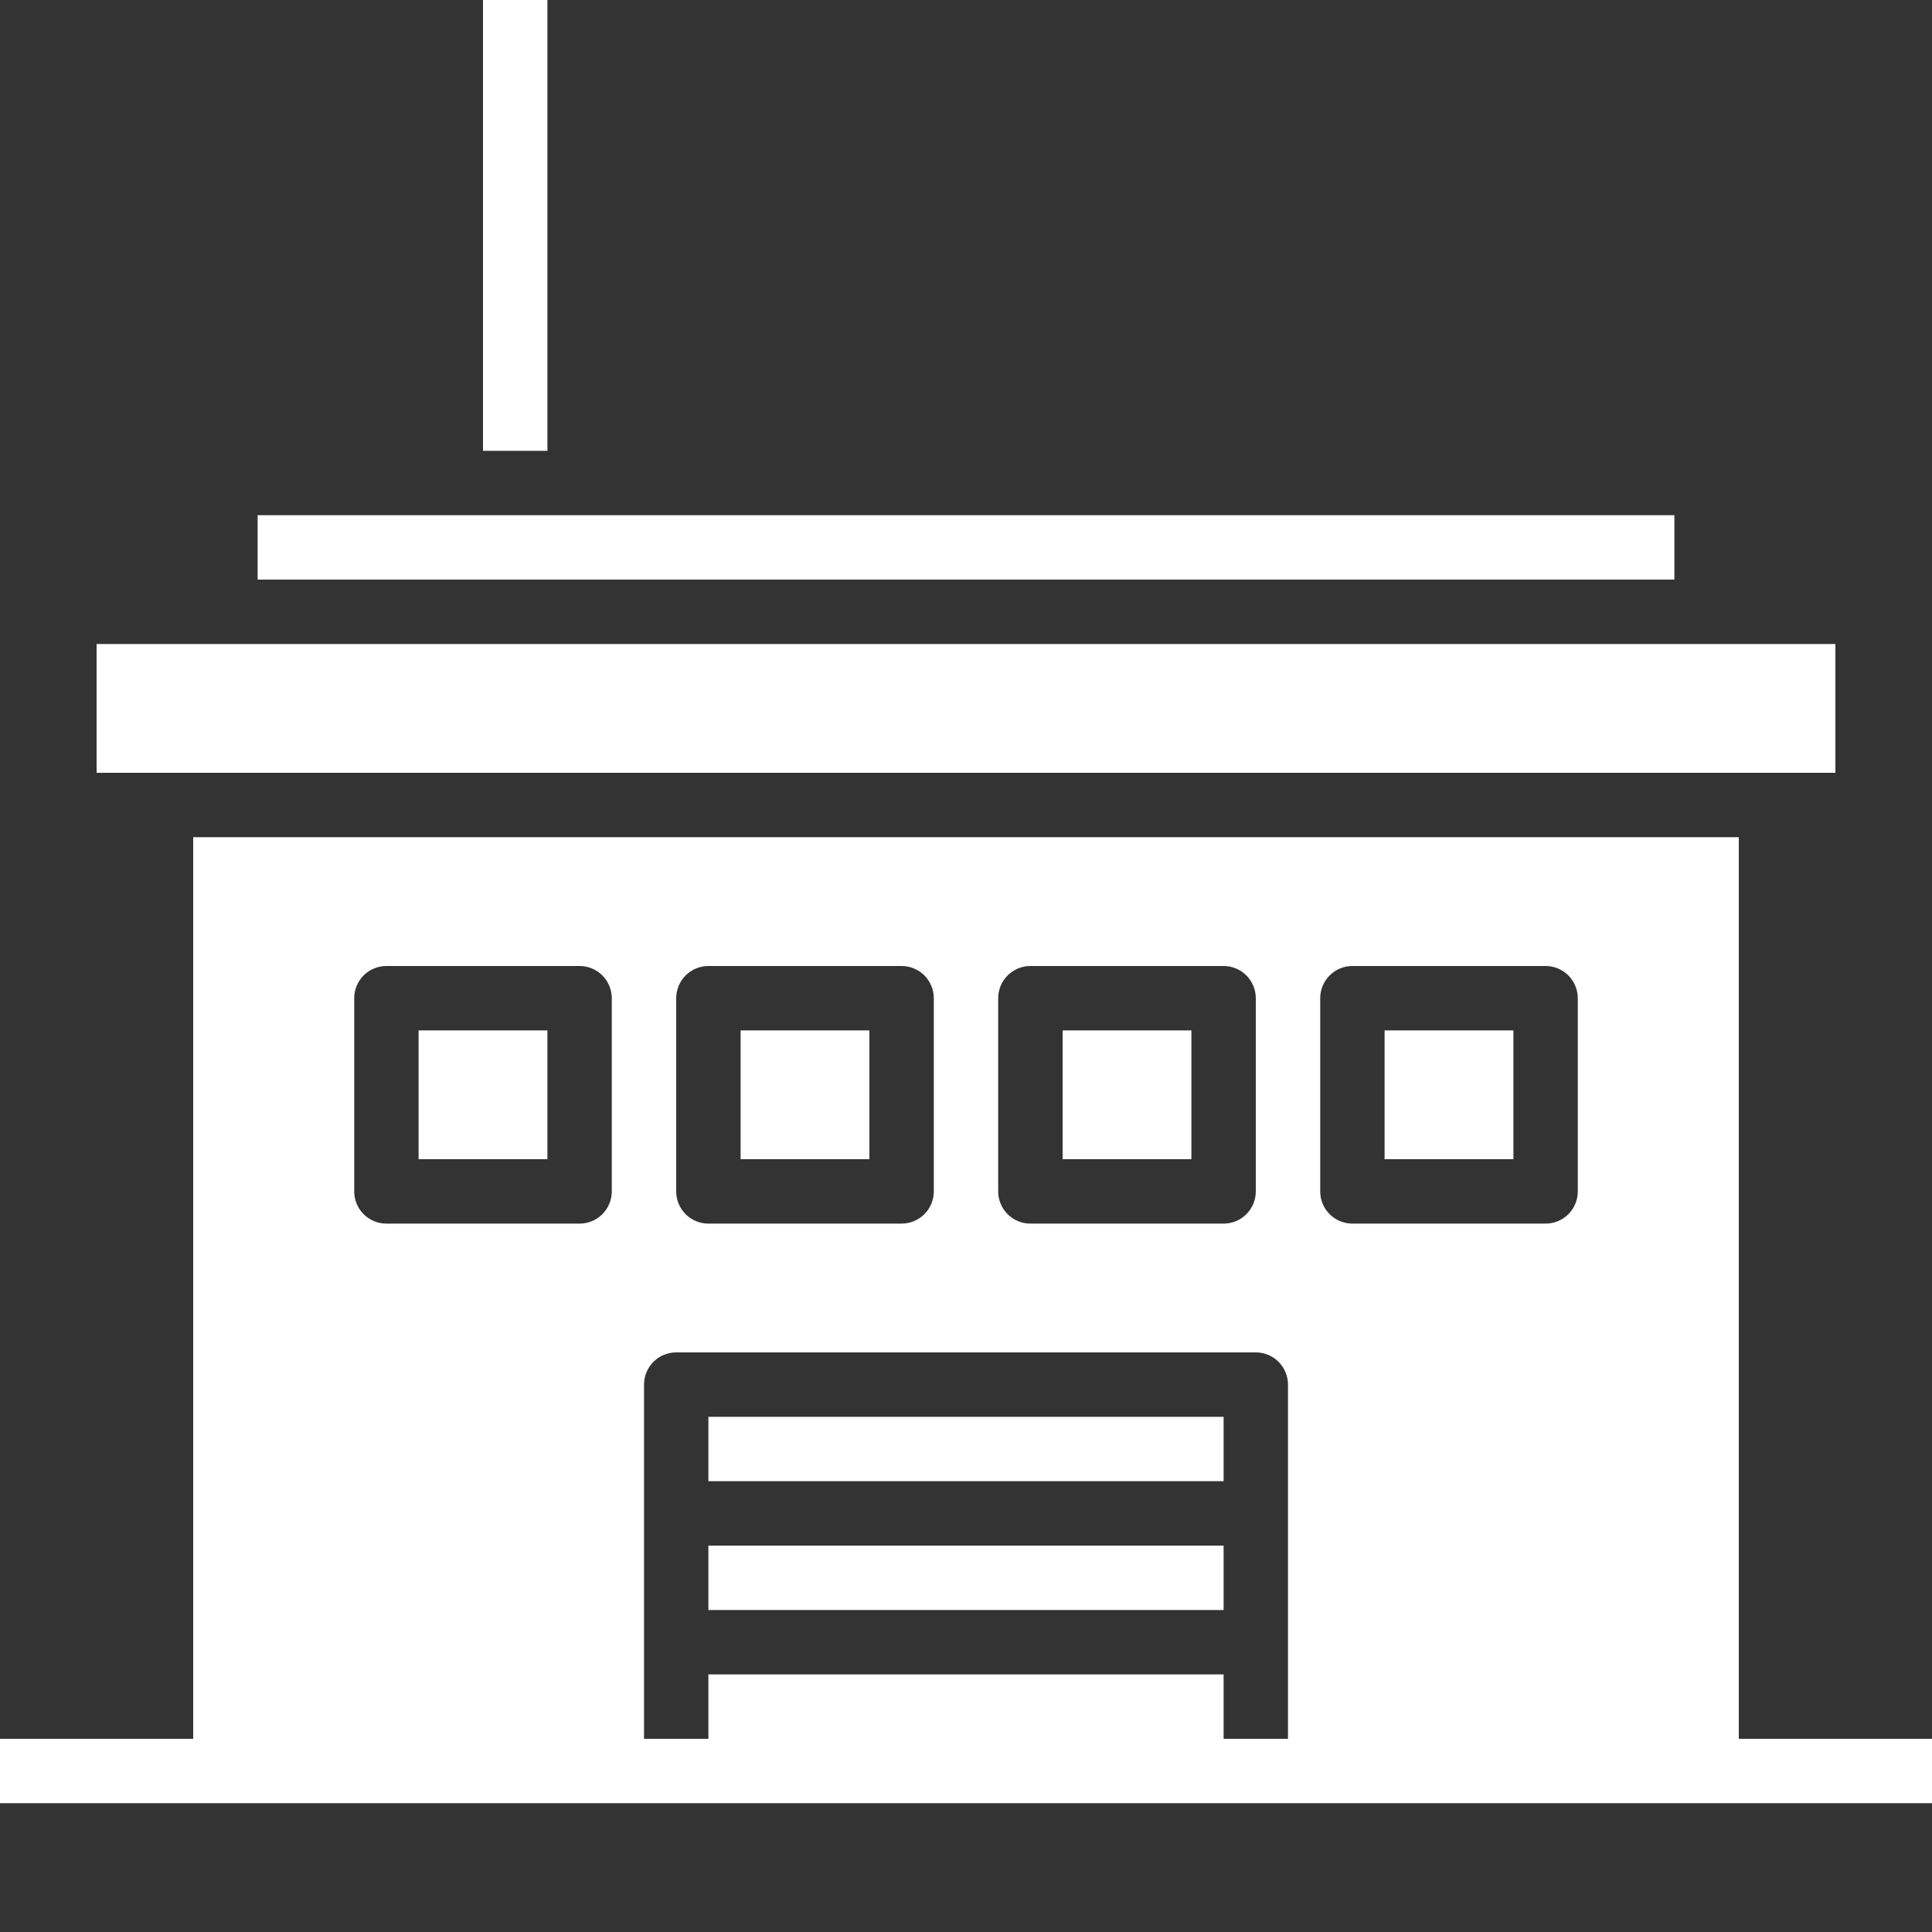
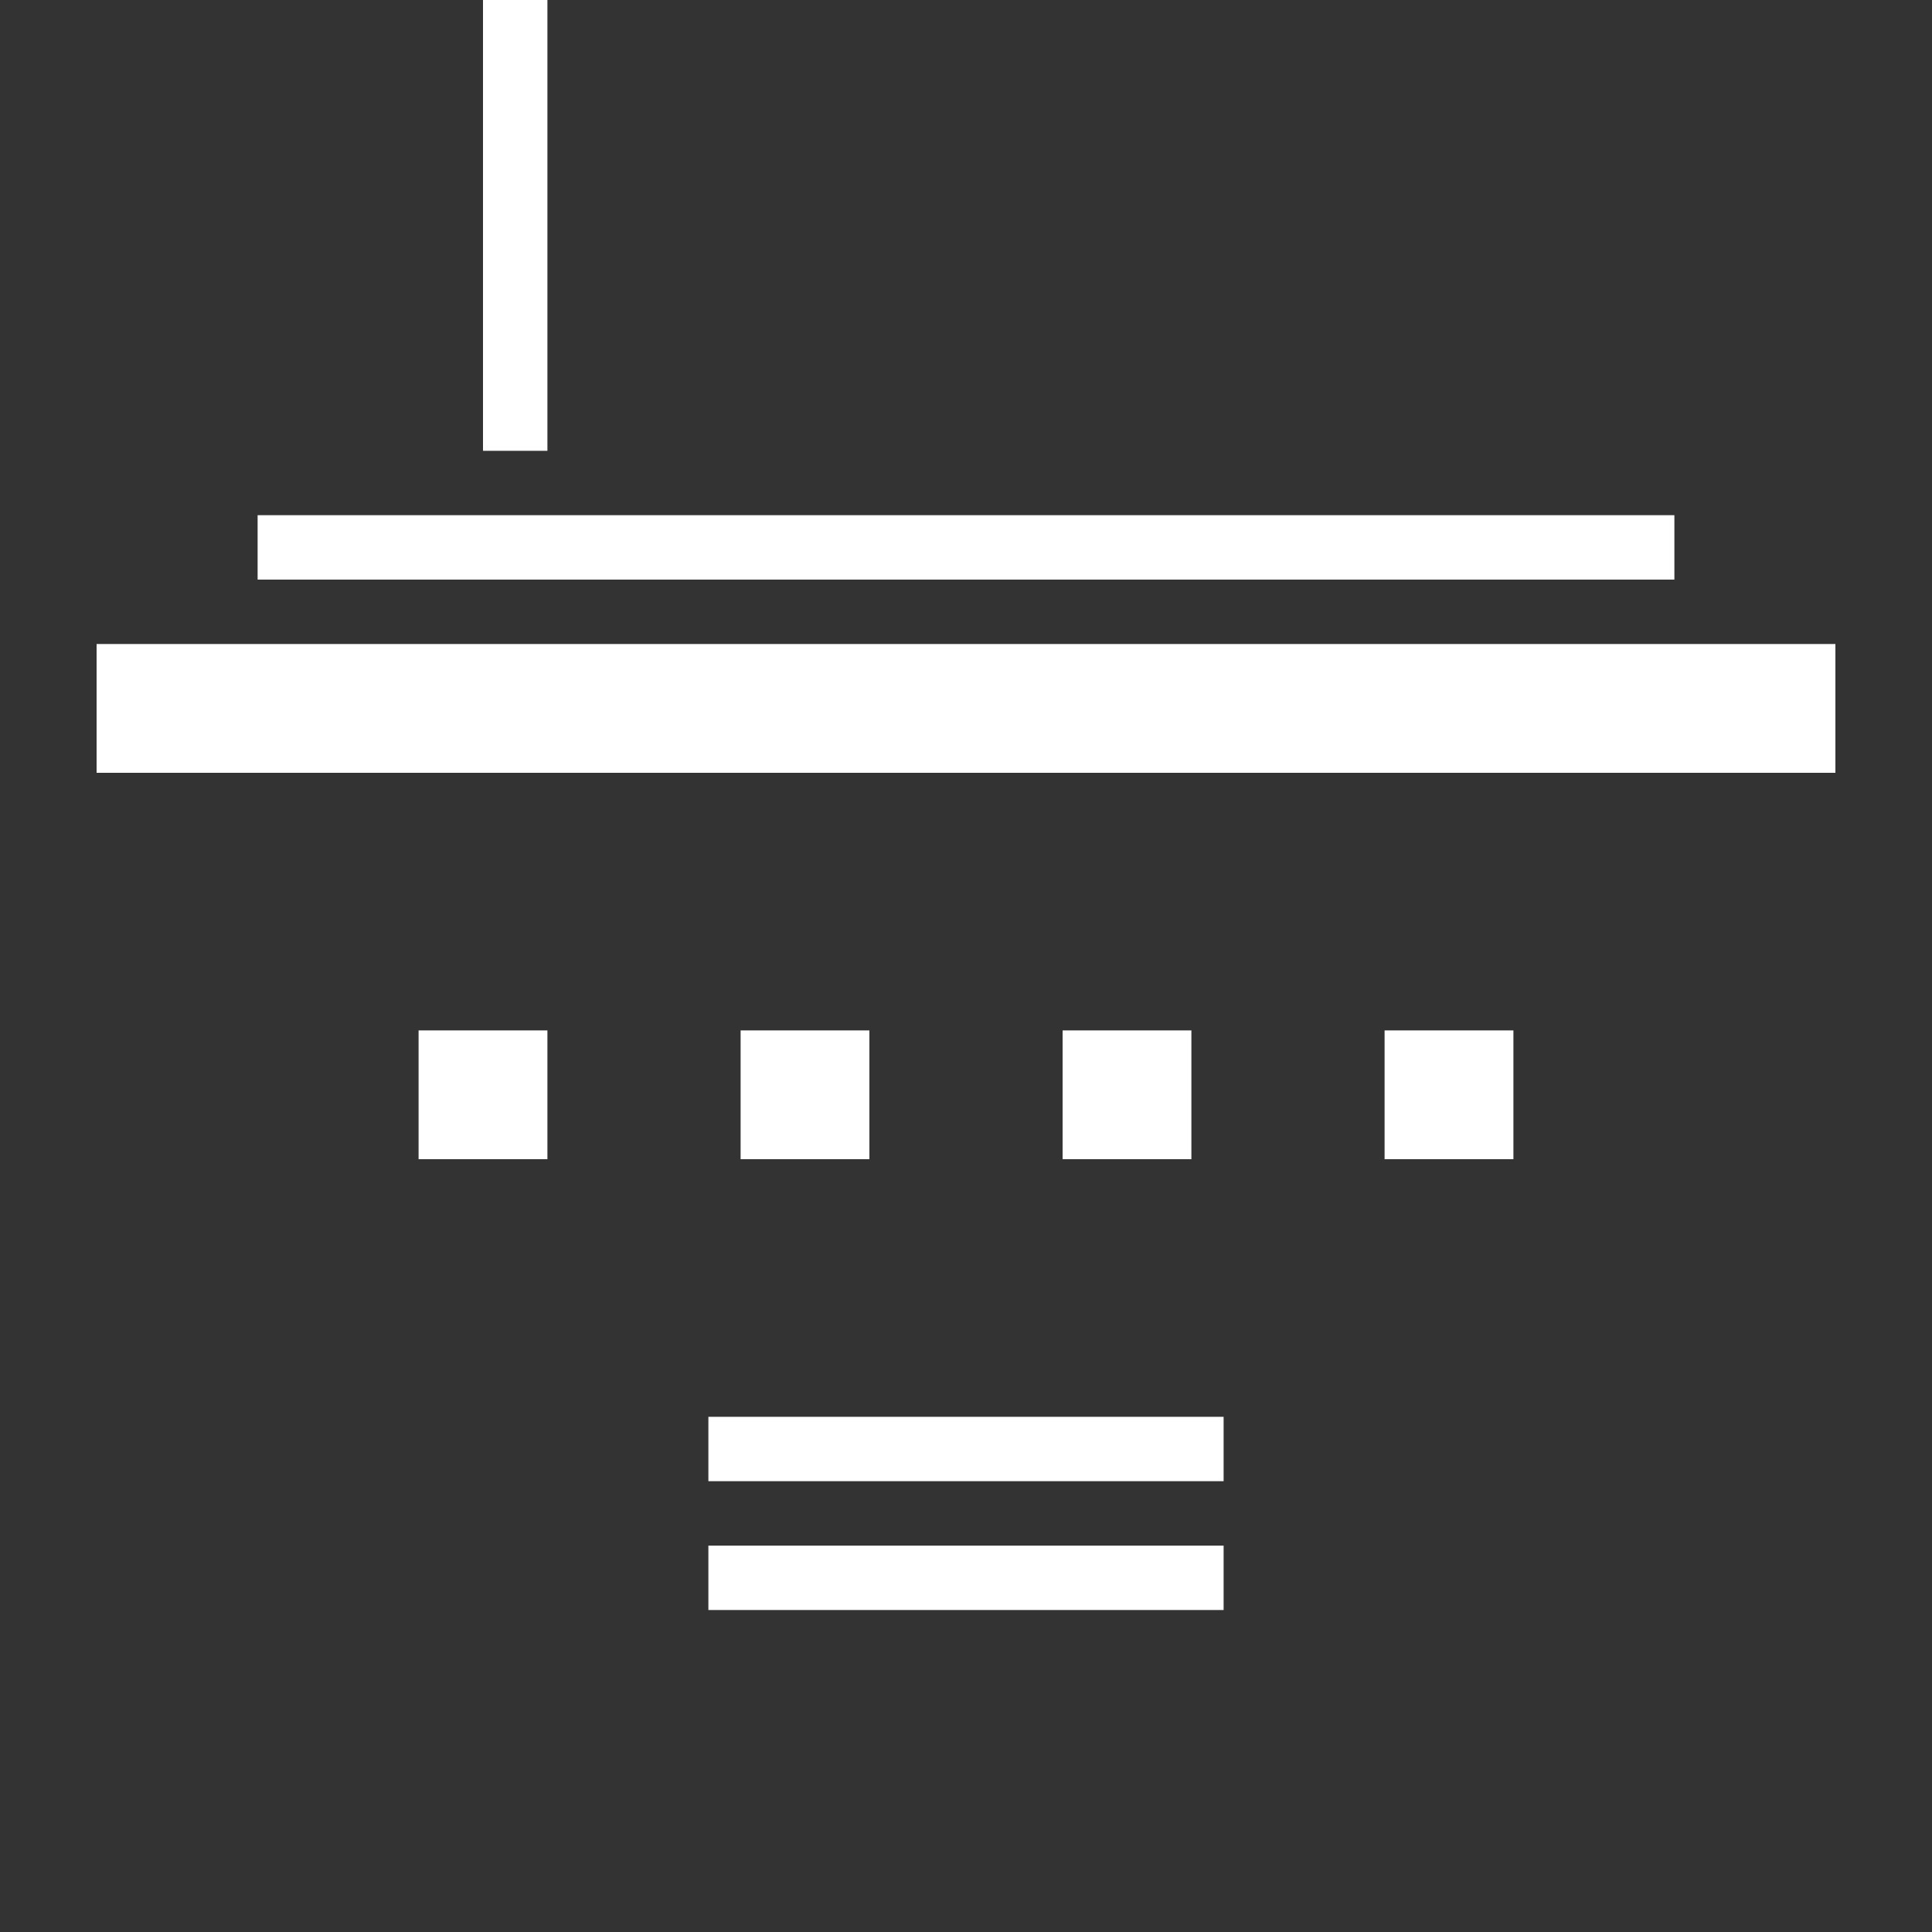
<svg xmlns="http://www.w3.org/2000/svg" width="50" height="50" viewBox="0 0 50 50" fill="none">
  <rect x="0" y="0" width="50" height="50" fill="#333333" stroke="none" />
  <path d="M27.5 26.667H30.833V30H27.5V26.667ZM2.5 16.667H47.5V20H2.5V16.667ZM19.167 26.667H22.5V30H19.167V26.667ZM6.667 13.333H43.333V15H6.667V13.333ZM12.5 0H14.167V11.667H12.5V0ZM10.833 26.667H14.167V30H10.833V26.667ZM18.333 40H31.667V41.667H18.333V40ZM18.333 36.667H31.667V38.333H18.333V36.667ZM35.833 26.667H39.167V30H35.833V26.667Z" fill="white" />
-   <path d="M45 45V21.667H5V45H0V46.667H50V45H45ZM34.167 25.834C34.167 25.613 34.255 25.401 34.411 25.244C34.567 25.088 34.779 25 35 25H40C40.221 25 40.433 25.088 40.589 25.244C40.745 25.401 40.833 25.613 40.833 25.834V30.834C40.833 31.055 40.745 31.267 40.589 31.423C40.433 31.579 40.221 31.667 40 31.667H35C34.779 31.667 34.567 31.579 34.411 31.423C34.255 31.267 34.167 31.055 34.167 30.834V25.834ZM25.833 25.834C25.833 25.613 25.921 25.401 26.077 25.244C26.234 25.088 26.446 25 26.667 25H31.667C31.888 25 32.1 25.088 32.256 25.244C32.412 25.401 32.5 25.613 32.5 25.834V30.834C32.5 31.055 32.412 31.267 32.256 31.423C32.1 31.579 31.888 31.667 31.667 31.667H26.667C26.446 31.667 26.234 31.579 26.077 31.423C25.921 31.267 25.833 31.055 25.833 30.834V25.834ZM17.5 25.834C17.5 25.613 17.588 25.401 17.744 25.244C17.9 25.088 18.112 25 18.333 25H23.333C23.554 25 23.766 25.088 23.923 25.244C24.079 25.401 24.167 25.613 24.167 25.834V30.834C24.167 31.055 24.079 31.267 23.923 31.423C23.766 31.579 23.554 31.667 23.333 31.667H18.333C18.112 31.667 17.9 31.579 17.744 31.423C17.588 31.267 17.5 31.055 17.5 30.834V25.834ZM9.167 25.834C9.167 25.613 9.254 25.401 9.411 25.244C9.567 25.088 9.779 25 10 25H15C15.221 25 15.433 25.088 15.589 25.244C15.745 25.401 15.833 25.613 15.833 25.834V30.834C15.833 31.055 15.745 31.267 15.589 31.423C15.433 31.579 15.221 31.667 15 31.667H10C9.779 31.667 9.567 31.579 9.411 31.423C9.254 31.267 9.167 31.055 9.167 30.834V25.834ZM31.667 45V43.334H18.333V45H16.667V35.834C16.667 35.613 16.755 35.401 16.911 35.244C17.067 35.088 17.279 35 17.5 35H32.5C32.721 35 32.933 35.088 33.089 35.244C33.245 35.401 33.333 35.613 33.333 35.834V45H31.667Z" fill="white" />
</svg>